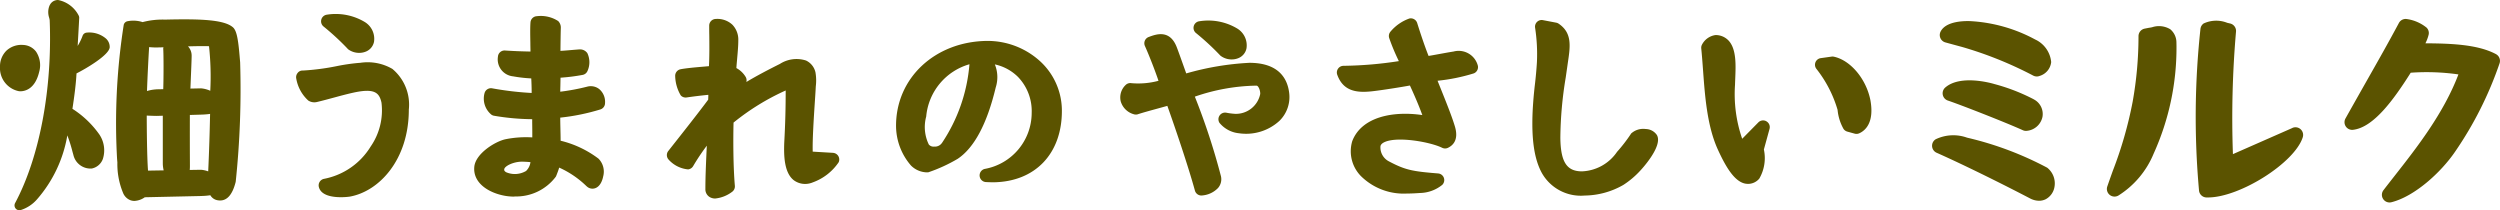
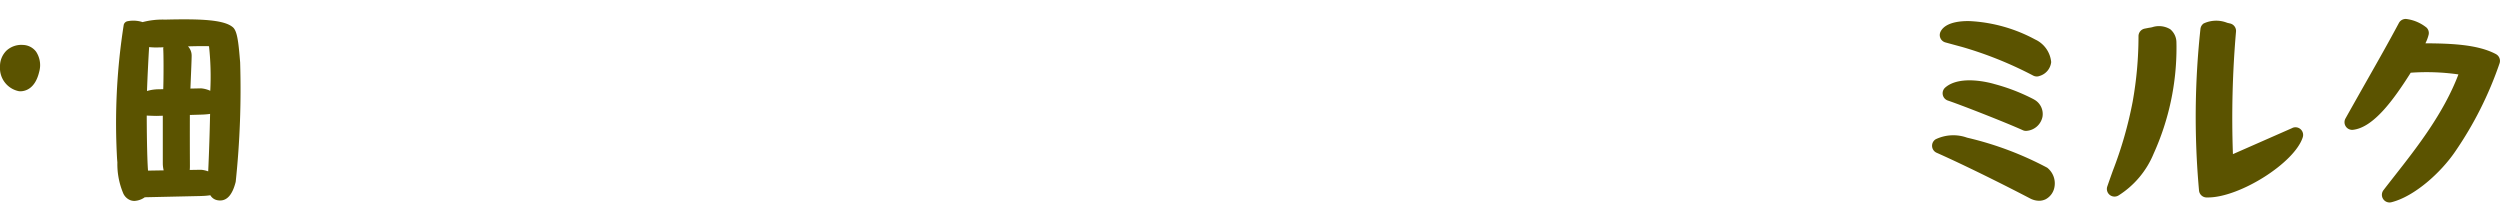
<svg xmlns="http://www.w3.org/2000/svg" width="241.926" height="20.345" viewBox="0 0 241.926 20.345">
  <g fill="#5b5300">
-     <path d="M49.781 19.01a4.8 4.8 0 003.993-1.894.557.557 0 00.059-.117l.032-.08c.077-.2.172-.439.247-.7a9.117 9.117 0 012.622 1.776l.062.054a.8.8 0 00.791.167c.541-.182.728-.857.782-1.14a1.785 1.785 0 00-.453-1.724 9.948 9.948 0 00-3.665-1.734c0-.369-.01-.74-.018-1.1-.009-.395-.018-.775-.018-1.135a20.455 20.455 0 003.87-.789.644.644 0 00.465-.62 1.612 1.612 0 00-.574-1.363 1.329 1.329 0 00-1.154-.225 20.5 20.5 0 01-2.606.488c0-.191.008-.394.012-.6l.014-.756a18.159 18.159 0 002.16-.274.643.643 0 00.454-.383 2.054 2.054 0 00-.017-1.716.865.865 0 00-.762-.365c-.194.012-.453.035-.734.058-.314.028-.751.066-1.108.085.006-.733.022-1.827.036-2.232a.876.876 0 00-.262-.658 3.1 3.1 0 00-2.054-.466.647.647 0 00-.62.6c-.039.5-.026 1.23-.012 2 0 .279.009.558.012.821a50.83 50.83 0 01-2.458-.1.641.641 0 00-.692.6 1.649 1.649 0 001.468 1.9 13.506 13.506 0 001.757.2c.021.392.04.9.039 1.408a30.219 30.219 0 01-3.816-.448.645.645 0 00-.736.438 2.005 2.005 0 00.644 2.1.63.63 0 00.253.112 22.712 22.712 0 003.707.336v.309c.006.479.013 1 .009 1.453a10.071 10.071 0 00-2.593.178c-1 .213-2.9 1.39-3.019 2.671-.148 1.579 1.425 2.552 3.055 2.818a5.4 5.4 0 00.826.063m1.116-2.474a2.132 2.132 0 01-1.9.121c-.218-.117-.208-.226-.2-.29.031-.307.847-.719 1.67-.738.3 0 .6.021.867.046a1.438 1.438 0 01-.432.861m29.712-1.762l-1.965-.116c-.034-1.177.106-3.276.2-4.739.035-.522.066-.981.084-1.33l.014-.254a4.609 4.609 0 00-.03-1.338 1.663 1.663 0 00-.918-1.157 2.983 2.983 0 00-2.527.33c-1.074.537-2.179 1.11-3.244 1.747a.646.646 0 00-.053-.463 2.335 2.335 0 00-.914-.883c.018-.268.045-.567.072-.873.056-.621.114-1.264.114-1.793a2.079 2.079 0 00-.574-1.532 2.133 2.133 0 00-1.608-.554.645.645 0 00-.633.645c0 .28 0 .59.008.923.009.9.021 1.987-.032 3l-.515.045c-.786.068-1.678.145-2.232.253a.647.647 0 00-.521.662 3.867 3.867 0 00.538 1.868.641.641 0 00.571.2 42.677 42.677 0 012.1-.254l-.014.466c-.865 1.173-2.646 3.428-3.861 4.966a.644.644 0 00.034.839 2.877 2.877 0 001.883.944.648.648 0 00.487-.316 21.09 21.09 0 011.322-1.978l-.012.25c-.059 1.282-.126 2.734-.126 3.954a.87.87 0 00.492.808 1.033 1.033 0 00.456.1 3.245 3.245 0 001.665-.667.642.642 0 00.24-.56c-.157-1.82-.17-4.3-.128-6.12a22.9 22.9 0 015.046-3.108 89.06 89.06 0 01-.136 5c-.057 1.324-.006 2.938.9 3.67a1.848 1.848 0 001.719.275.717.717 0 00.124-.046 5.107 5.107 0 002.522-1.956.646.646 0 00-.552-.907M33.633 4.715a.711.711 0 00.088.077 1.791 1.791 0 001.035.325 1.691 1.691 0 00.6-.106 1.3 1.3 0 00.838-.966 1.9 1.9 0 00-.906-1.922 5.453 5.453 0 00-3.669-.7.647.647 0 00-.281 1.163 24.551 24.551 0 012.3 2.127m4.355 1.969a4.749 4.749 0 00-3.151-.6l-.111.005a18.953 18.953 0 00-2.151.314 23.044 23.044 0 01-3.272.426.585.585 0 00-.511.241.639.639 0 00-.125.551 3.723 3.723 0 001.16 2.111 1.082 1.082 0 00.835.142c.555-.132 1.1-.28 1.65-.429.648-.176 1.295-.35 1.949-.493 1.971-.416 2.438.006 2.651.987a6.153 6.153 0 01-1.044 4.237 6.786 6.786 0 01-4.517 3.132.645.645 0 00-.5.793c.21.827 1.323.984 2.132.984a6.31 6.31 0 00.865-.057c2.837-.51 5.709-3.565 5.709-8.42a4.5 4.5 0 00-1.576-3.924m62.533-.873a7.551 7.551 0 00-4.94-1.85h-.042c-5.051.048-8.845 3.591-8.826 8.241a5.881 5.881 0 001.441 3.814 2.235 2.235 0 001.664.665 15.019 15.019 0 002.86-1.31c1.6-1.069 2.84-3.39 3.679-6.9a3.259 3.259 0 00-.084-2.237 4.525 4.525 0 012.245 1.217 4.767 4.767 0 011.321 3.479 5.52 5.52 0 01-4.554 5.42.646.646 0 00.129 1.271s.467.021.7.021h.008c4.056-.045 6.661-2.775 6.639-6.955a6.486 6.486 0 00-2.241-4.877m-9.371 8.032a.818.818 0 01-.736.346.6.6 0 01-.528-.2 3.865 3.865 0 01-.254-2.709 5.8 5.8 0 014.185-5.06 16 16 0 01-2.667 7.628m24.899-11.787a.646.646 0 00-.281 1.162 24.866 24.866 0 012.3 2.129.555.555 0 00.089.076 1.778 1.778 0 001.033.327 1.693 1.693 0 00.6-.106 1.294 1.294 0 00.836-.966 1.9 1.9 0 00-.9-1.922 5.453 5.453 0 00-3.669-.7" />
-     <path d="M110.113 11.055c.5-.163 1.217-.359 1.9-.547.334-.092.661-.181.951-.263.724 2.021 2.025 5.85 2.669 8.2a.648.648 0 00.585.474h.048a2.392 2.392 0 001.6-.723 1.293 1.293 0 00.287-1.141 64.755 64.755 0 00-2.528-7.703 19.011 19.011 0 015.974-1.065c.174.01.367.445.354.805a2.4 2.4 0 01-2.4 1.925 6.2 6.2 0 01-.878-.11.646.646 0 00-.671.973 2.791 2.791 0 001.887 1.015 4.768 4.768 0 003.92-1.2 3.219 3.219 0 00.935-2.768c-.173-1.3-.98-2.848-3.845-2.848a27.085 27.085 0 00-6.109 1.026l-.167-.468c-.249-.7-.613-1.722-.759-2.094-.678-1.719-2-1.228-2.708-.962a.645.645 0 00-.364.869c.414.924.985 2.391 1.314 3.369a7.547 7.547 0 01-2.614.23.645.645 0 00-.576.186 1.651 1.651 0 00-.467 1.567 1.825 1.825 0 001.266 1.253.645.645 0 00.4 0m60.82.684a.645.645 0 00-.782.106l-1.563 1.585a13.254 13.254 0 01-.694-5.224c.005-.187.013-.382.021-.583.057-1.349.12-2.879-.647-3.7a1.715 1.715 0 00-1.257-.531 1.745 1.745 0 00-1.328.958.654.654 0 00-.056.337c.066.648.116 1.339.169 2.05.188 2.579.4 5.5 1.459 7.785.749 1.624 1.673 3.271 2.882 3.271h.1a1.428 1.428 0 001.006-.509 3.964 3.964 0 00.445-2.819l.547-1.992a.645.645 0 00-.3-.731m6.534-6.255a.646.646 0 00-.228-.009l-1.052.148a.646.646 0 00-.418 1.038 11.728 11.728 0 012.049 3.969 4.608 4.608 0 00.573 1.839.657.657 0 00.361.262l.722.2a.659.659 0 00.174.023.651.651 0 00.265-.057c.573-.257 1.475-1.016 1.082-3.2-.4-2.047-1.912-3.86-3.529-4.213m-18.249 6.995a1.743 1.743 0 00-1.373.434.732.732 0 00-.049.074 15.1 15.1 0 01-1.315 1.7 4.31 4.31 0 01-3.4 1.892c-1.478 0-2.064-.914-2.09-3.258a36.971 36.971 0 01.519-5.817l.217-1.514c.225-1.509.418-2.811-.9-3.7a.641.641 0 00-.241-.1l-1.28-.244a.638.638 0 00-.571.17.646.646 0 00-.188.564 16.868 16.868 0 01.177 3.332 37.84 37.84 0 01-.2 2.2 38.71 38.71 0 00-.212 2.5c-.129 2.777.155 4.694.893 6.033a4.328 4.328 0 004.14 2.175 7.667 7.667 0 003.742-1.028 8.334 8.334 0 001.643-1.389c.023-.023 2.237-2.365 1.6-3.443a1.333 1.333 0 00-1.119-.577m-18.539-7.502c-.386.059-.862.147-1.308.228s-.844.157-1.127.2c-.467-1.177-.951-2.7-1.1-3.183a.645.645 0 00-.756-.438 4.216 4.216 0 00-1.845 1.291.643.643 0 00-.106.605 20.041 20.041 0 00.932 2.228 37.444 37.444 0 01-5.353.454.646.646 0 00-.608.864c.608 1.695 2.045 1.762 3.5 1.586.878-.1 2.759-.4 3.533-.545.407.886.855 1.908 1.2 2.861-2.828-.417-5.882.167-6.782 2.525a3.426 3.426 0 001 3.532 5.887 5.887 0 004.3 1.537c.4 0 .812-.021 1.251-.053a3.533 3.533 0 002.156-.784.645.645 0 00-.4-1.108c-2.476-.2-3.175-.327-4.776-1.179a1.516 1.516 0 01-.8-1.456c.014-.063.05-.231.369-.386 1.251-.605 4.482-.017 5.6.538a.647.647 0 00.571 0c1.148-.562.747-1.81.617-2.214-.285-.924-.867-2.369-1.38-3.644l-.253-.629a17.8 17.8 0 003.5-.711.646.646 0 00.383-.808 1.918 1.918 0 00-2.324-1.311M4.808 1.954c.267 6.667-.984 13.283-3.348 17.7a.472.472 0 00.044.51.467.467 0 00.37.182.487.487 0 00.114-.013 3.488 3.488 0 001.594-1.043 12.594 12.594 0 002.934-6.19 14.2 14.2 0 01.494 1.563l.093.336a1.7 1.7 0 001.748 1.311.364.364 0 00.074-.012 1.442 1.442 0 001.033-.928 2.746 2.746 0 00-.349-2.365 9.332 9.332 0 00-2.6-2.475c.168-1.1.336-2.308.395-3.426.9-.453 3.177-1.78 3.213-2.537a1.1 1.1 0 00-.367-.839 2.489 2.489 0 00-1.854-.572.466.466 0 00-.405.312 5.467 5.467 0 01-.475.977l.074-1.327c.031-.536.057-.994.075-1.388a.465.465 0 00-.049-.222 2.859 2.859 0 00-2-1.508c-.194 0-.831.072-.938.985a1.746 1.746 0 00.075.718 1.933 1.933 0 01.056.252" />
    <path d="M1.847 8.828c.034 0 .074.005.12.005.439 0 1.425-.2 1.823-1.872a2.37 2.37 0 00-.3-1.962 1.642 1.642 0 00-1.258-.65h-.005a2.123 2.123 0 00-1.6.549A2.122 2.122 0 000 6.453a2.279 2.279 0 001.847 2.375m9.511 6.912a7.263 7.263 0 00.54 2.9 1.259 1.259 0 00.728.737 1.118 1.118 0 00.386.066 1.891 1.891 0 001-.354l5.414-.12.142-.006a6.062 6.062 0 00.785-.071 1 1 0 00.706.487 1.335 1.335 0 00.243.022c.7 0 1.2-.6 1.5-1.779a.626.626 0 00.012-.071 85.557 85.557 0 00.425-11.514l-.03-.354c-.139-1.714-.274-2.65-.635-3.01-.8-.751-3.021-.856-6.352-.781l-.285.005a7.549 7.549 0 00-2.138.243 2.886 2.886 0 00-1.441-.089.469.469 0 00-.385.354 61.369 61.369 0 00-.643 12.98l.03.355m4.122-11.154c.1 0 .217-.006.337-.012a.494.494 0 00-.022.174c.036.475.043 2.641 0 3.882l-.621.013h-.045l-.1.012a3.73 3.73 0 00-.807.154c.052-1.466.145-3.294.207-4.252a6.183 6.183 0 001.049.026m4.663 12a2.559 2.559 0 00-.687-.154h-.04l-1.055.017a3.8 3.8 0 00.018-.382 595.628 595.628 0 01-.006-4.939l1.052-.031.143-.006a6.308 6.308 0 00.762-.067 211.695 211.695 0 01-.182 5.564m.2-7.8a2.687 2.687 0 00-.884-.234h-.043l-.994.021.031-.769c.041-.972.088-2.073.088-2.416a1.308 1.308 0 00-.351-.9c.777-.022 1.53-.034 2.032-.015a27.171 27.171 0 01.121 4.313m-6.147 2.4c.281.014.479.019.671.025l.281.006h.028l.574-.017v4.572a2.92 2.92 0 00.083.715l-1.514.025c-.1-1.328-.121-4.036-.124-5.326m184.294-5.182a2.683 2.683 0 00-1.554-2.184 14.881 14.881 0 00-6.176-1.769c-.563-.031-2.445-.048-2.974 1.011a.739.739 0 00.465 1.043s1.091.3 1.629.443a36.852 36.852 0 016.876 2.771.746.746 0 00.623.027 1.569 1.569 0 001.111-1.342m-1.681 3.609a18.594 18.594 0 00-3.816-1.479c-.333-.1-3.293-.927-4.753.336a.74.74 0 00.248 1.26c1.377.467 5.587 2.118 7.261 2.872a.73.73 0 00.3.066.713.713 0 00.1-.008 1.706 1.706 0 001.5-1.359 1.594 1.594 0 00-.847-1.687m1.32 6.625a31.9 31.9 0 00-7.7-2.9l-.089-.023a3.946 3.946 0 00-3.026.165.74.74 0 00.092 1.3c2.882 1.282 6.663 3.175 9.026 4.41a1.937 1.937 0 00.889.238 1.453 1.453 0 00.642-.147 1.655 1.655 0 00.858-1.224 1.935 1.935 0 00-.7-1.821m43.417-10.998c-1.829-.978-4.573-1.028-6.826-1.048a3.818 3.818 0 00.316-.853.735.735 0 00-.2-.66 3.92 3.92 0 00-1.956-.839.743.743 0 00-.727.387c-.994 1.864-2.05 3.723-3.071 5.521-.7 1.235-1.4 2.472-2.1 3.723a.74.74 0 00.729 1.093c1.983-.221 3.925-2.9 5.564-5.49l.022-.035a21.832 21.832 0 014.616.164c-1.437 3.783-4.051 7.113-6.179 9.823-.378.483-.74.942-1.074 1.38a.74.74 0 00.587 1.189.776.776 0 00.179-.022c2.253-.563 4.815-2.9 6.183-4.918a35.064 35.064 0 004.289-8.534.74.74 0 00-.355-.882m-19.689 7.144l-5.762 2.535a97.064 97.064 0 01.3-11.868.741.741 0 00-.592-.78 6.423 6.423 0 01-.263-.062 2.878 2.878 0 00-2.277.065.739.739 0 00-.31.52 79.266 79.266 0 00-.137 15.66.74.74 0 00.7.657h.164c3.075 0 8.4-3.355 9.175-5.831a.74.74 0 00-1-.9m-11.829-9.549a2.107 2.107 0 00-1.752-.192c-.1.021-.194.041-.275.05-.019 0-.04.005-.058.009l-.383.075a.741.741 0 00-.6.734 36.046 36.046 0 01-.569 6.356 38.615 38.615 0 01-1.918 6.671 122.94 122.94 0 00-.534 1.515.74.74 0 001.1.861 8.707 8.707 0 003.388-4.043 24.808 24.808 0 002.209-10.365v-.042l-.006-.35a1.669 1.669 0 00-.6-1.279" />
  </g>
</svg>